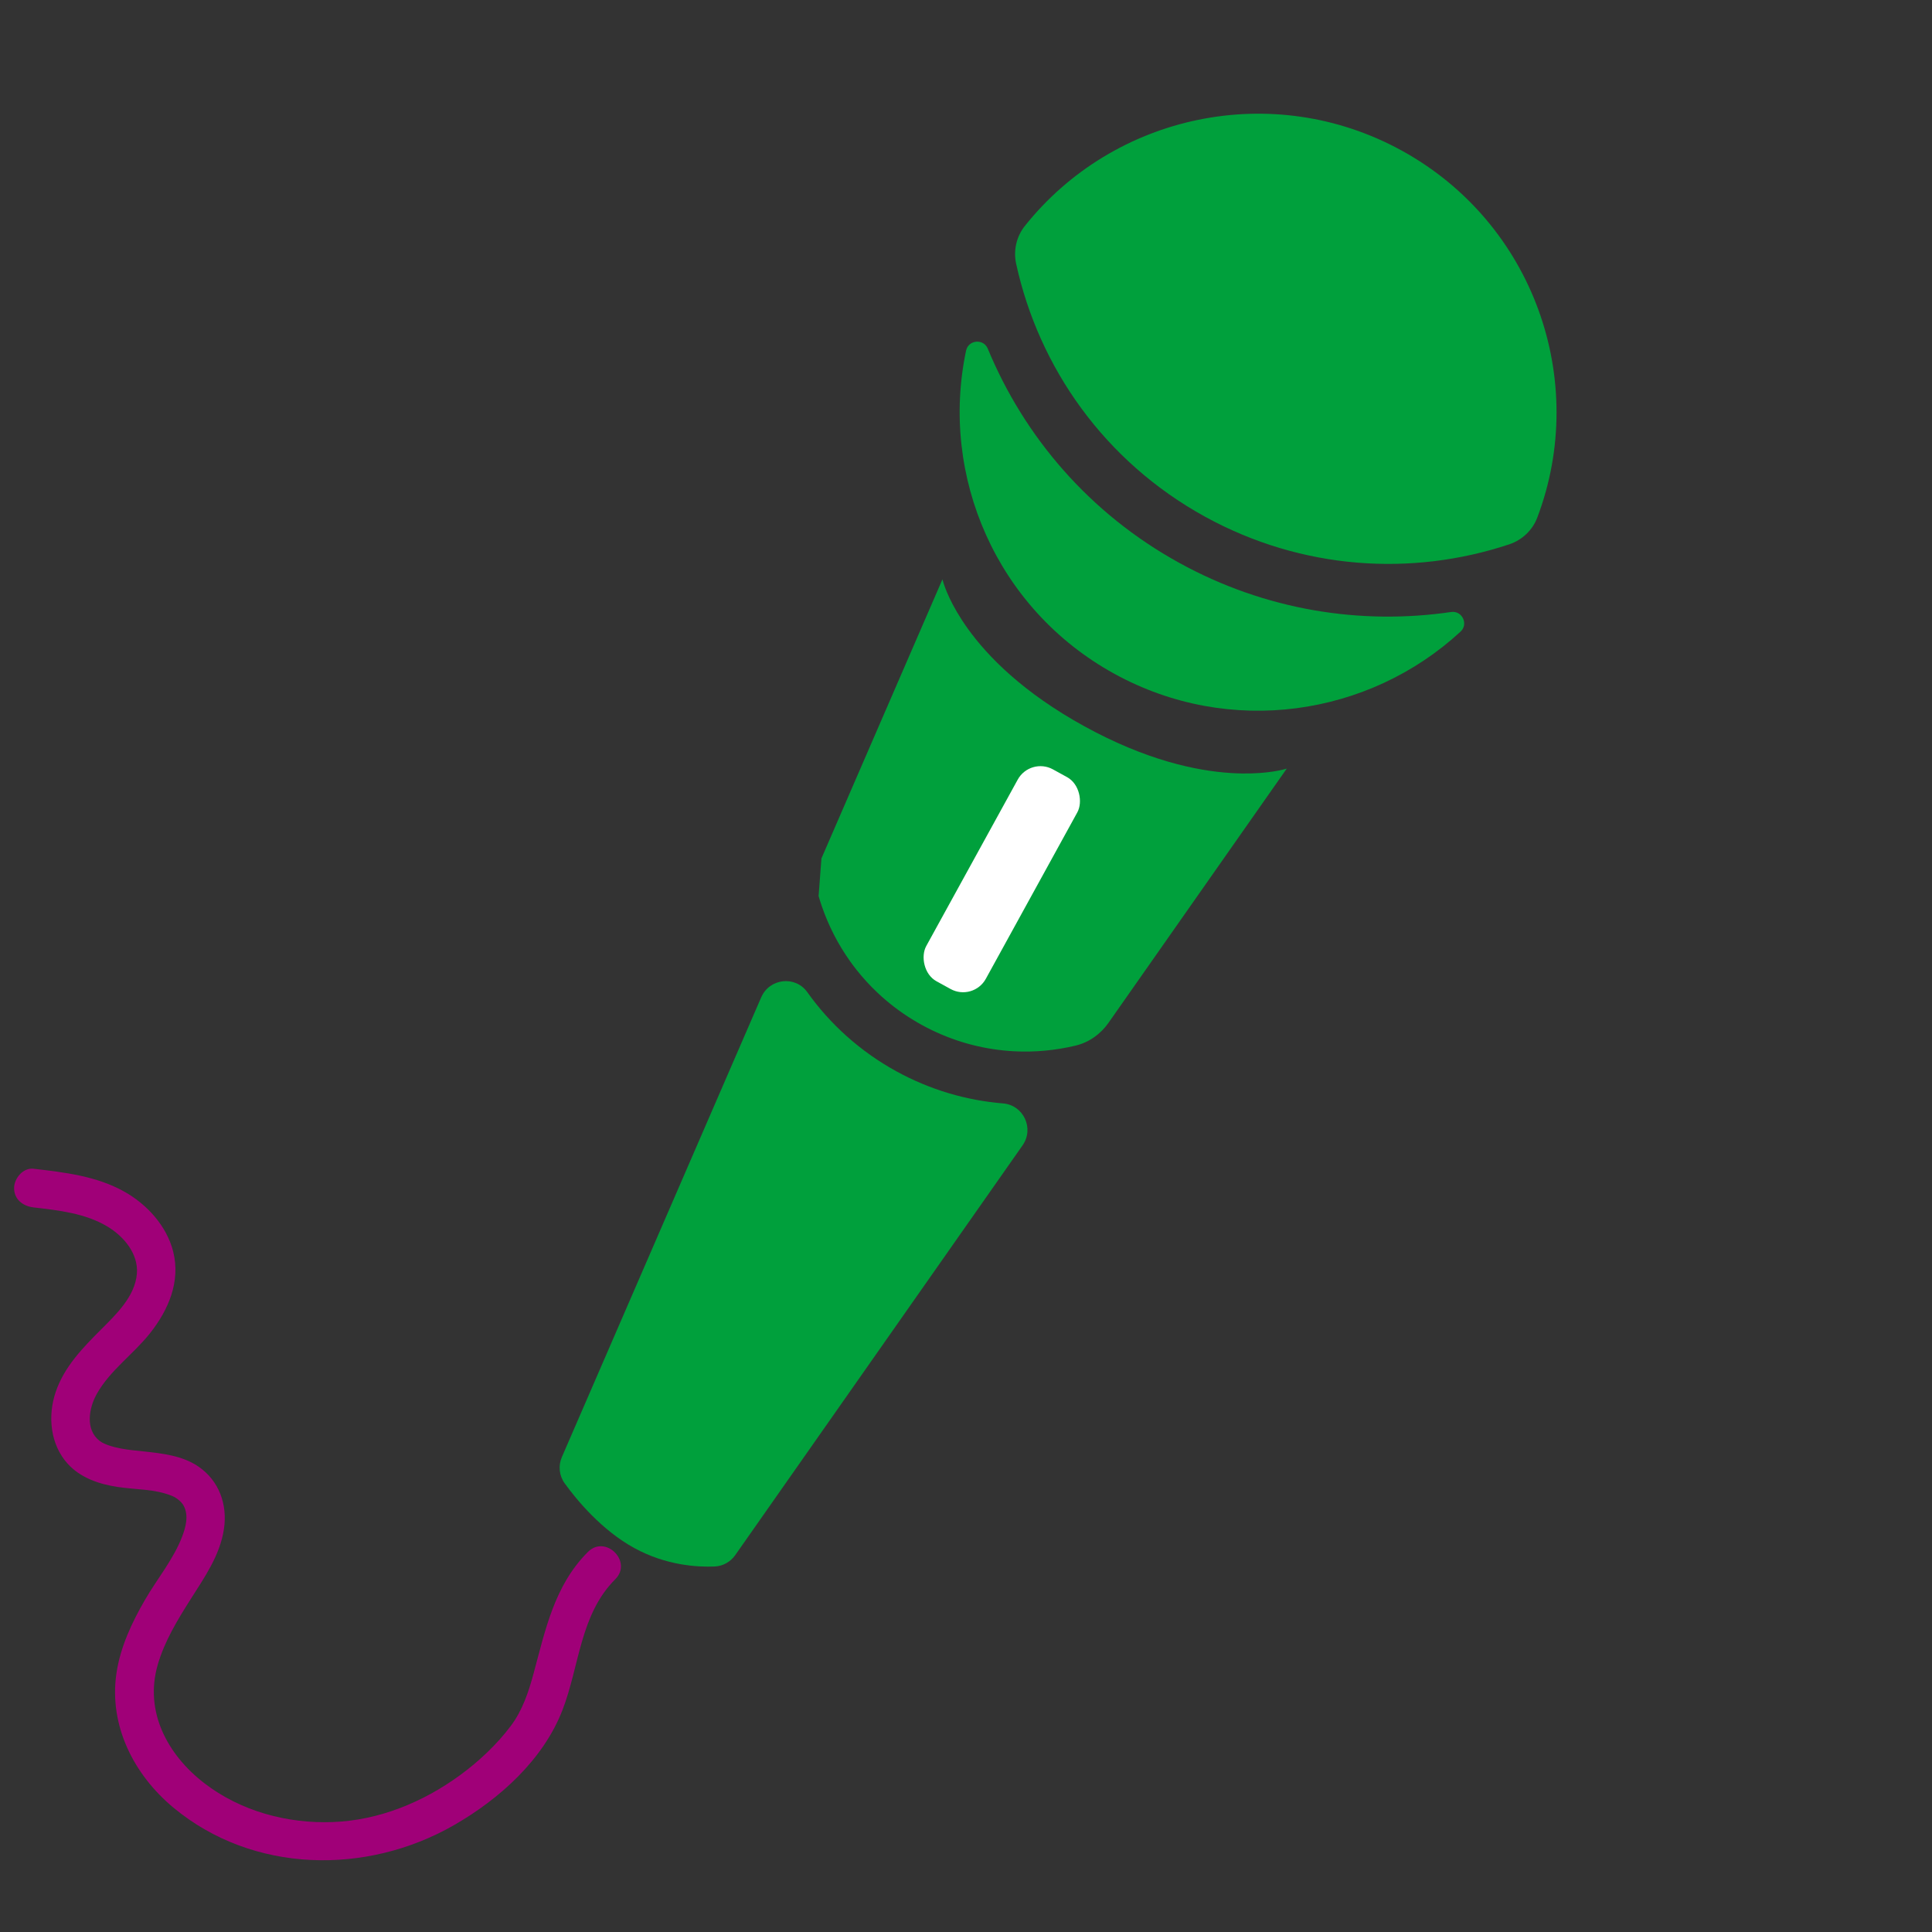
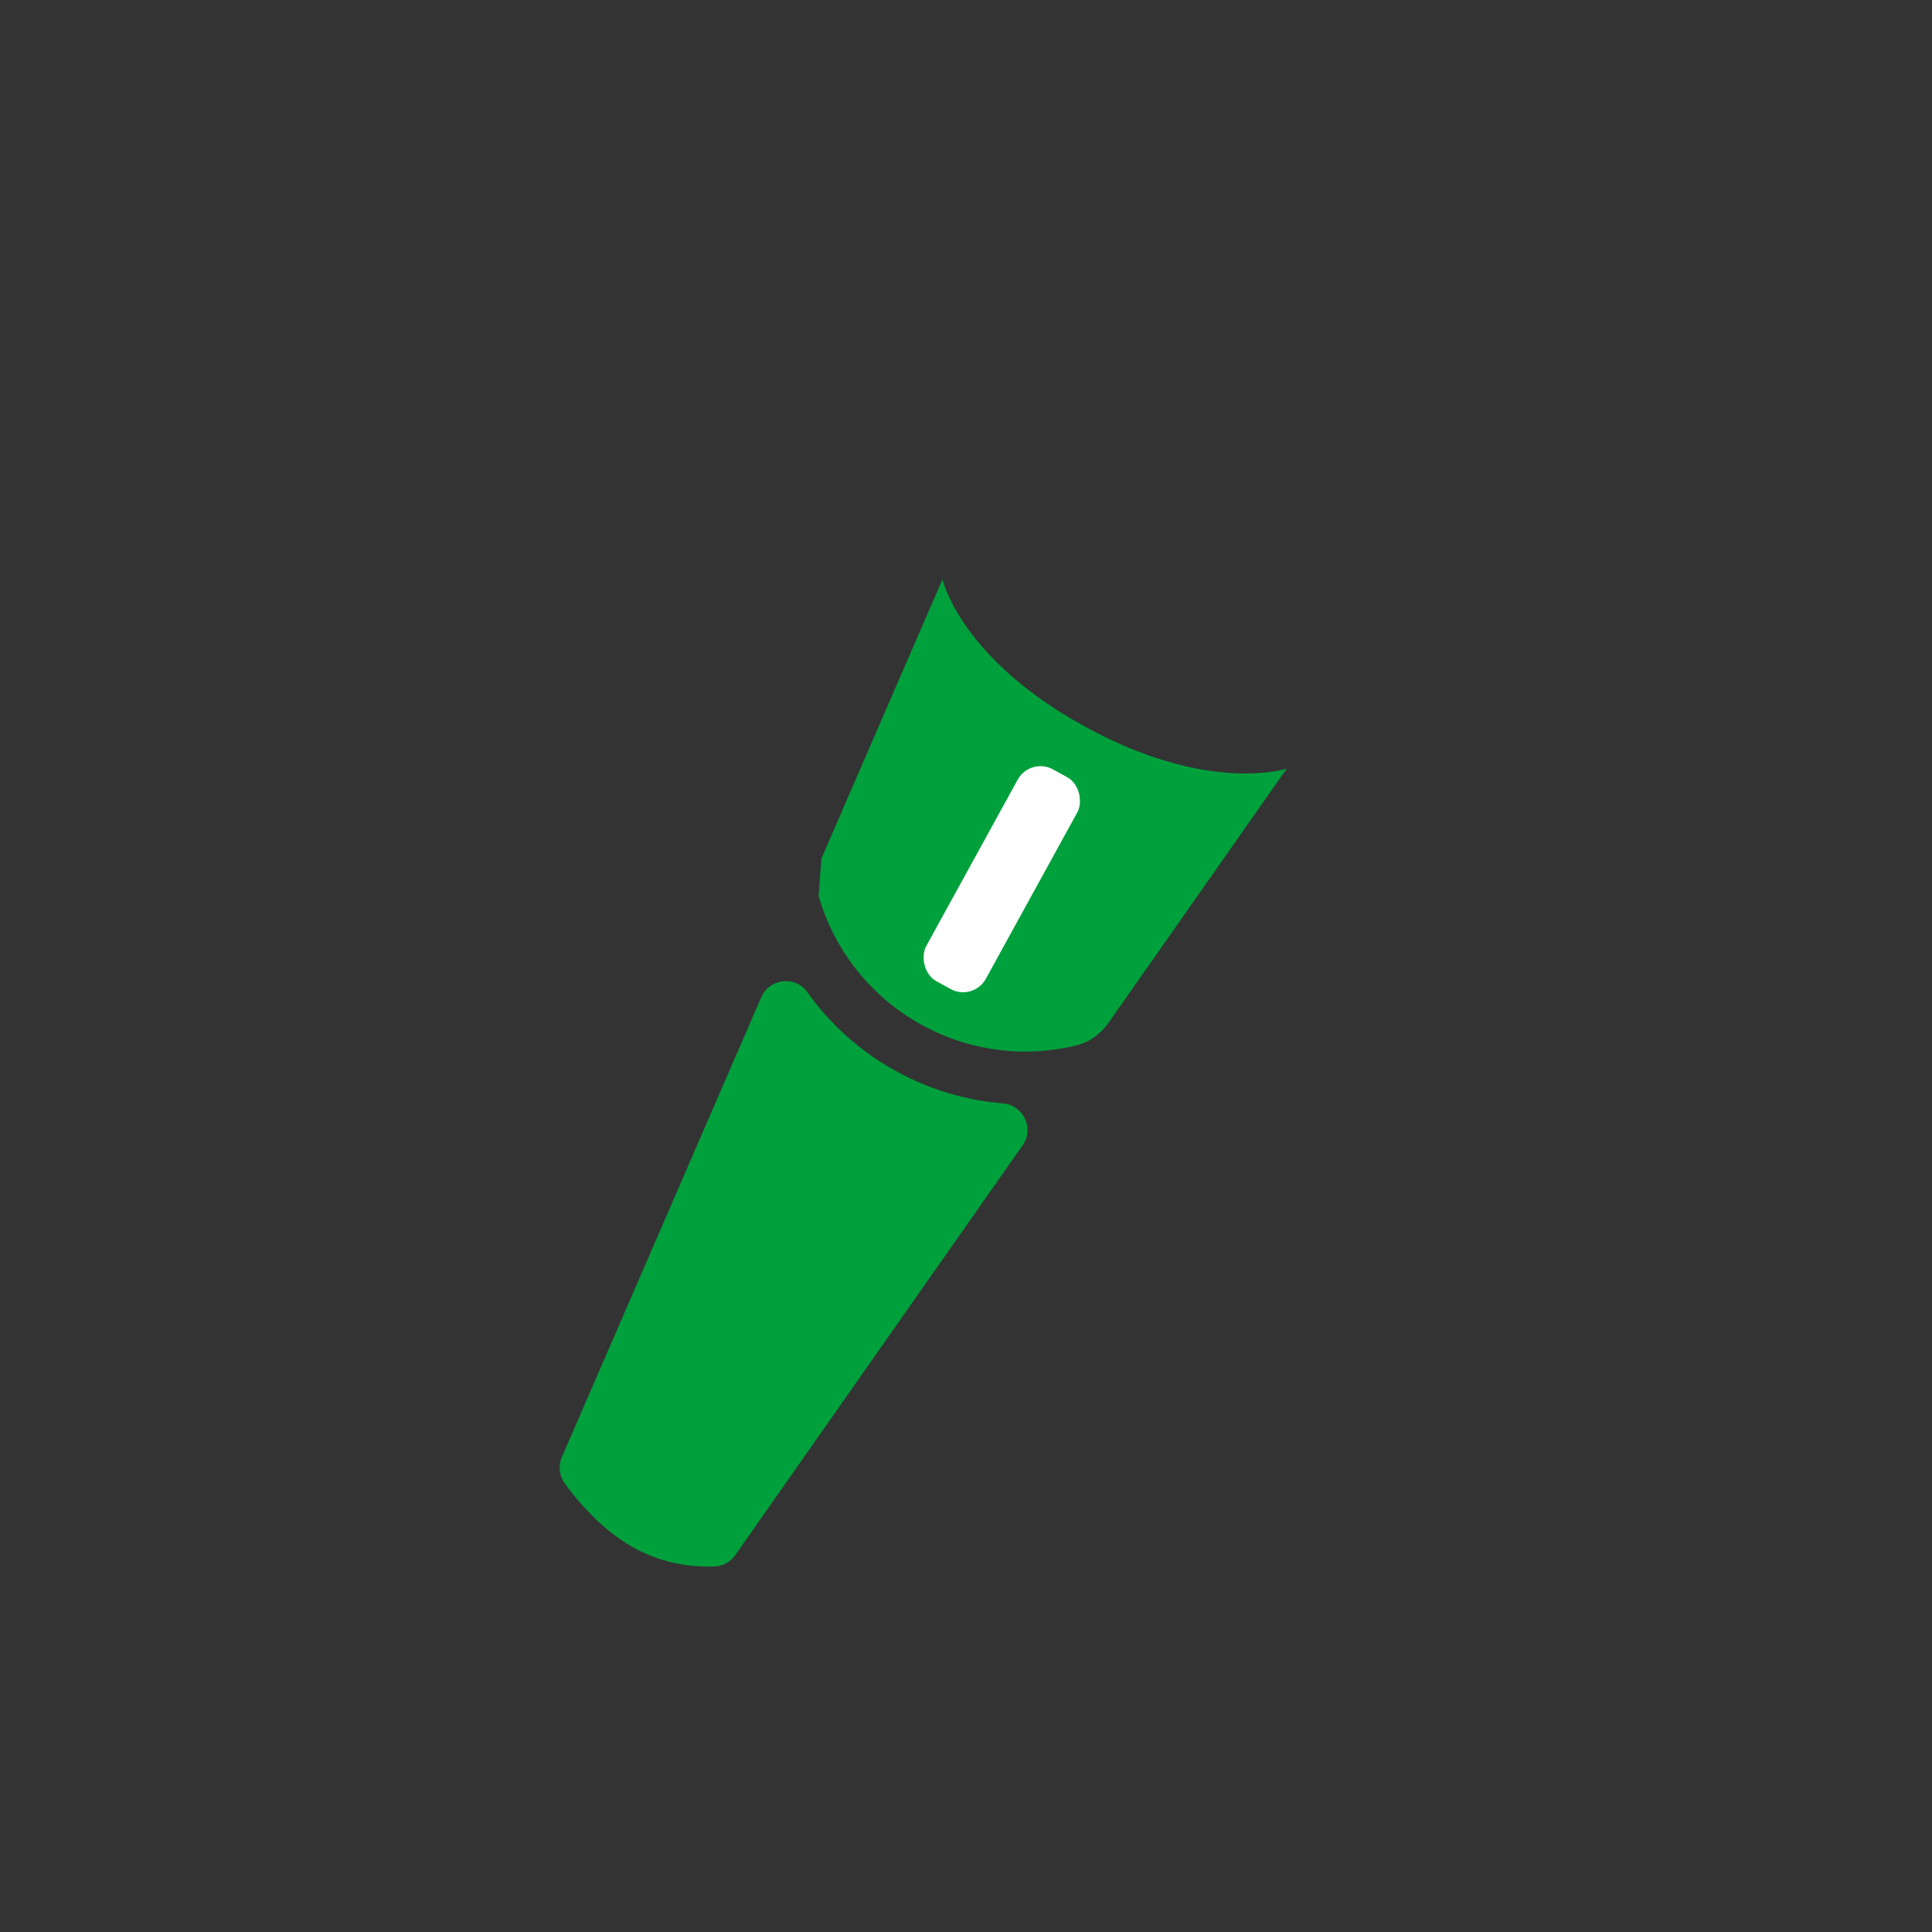
<svg xmlns="http://www.w3.org/2000/svg" id="uuid-258eb31a-cbde-4373-bade-cd03aeb6f1a5" data-name="Laag 1" width="250" height="250" viewBox="0 0 250 250">
  <rect x="0" y="0" width="250" height="250" fill="#333333" stroke="none" />
  <defs>
    <style>
      .uuid-e54323f4-c659-461e-8a6f-1e6ff00cad0f {
        fill: #fff;
      }

      .uuid-c59930d6-197b-4d5d-8051-90036bdc4a70, .uuid-bd057aa5-e64f-4517-915d-e15e53a0ea0f {
        fill: #00a03c;
      }

      .uuid-9cce7dac-2e90-47ee-8b83-41a0f6731277 {
        fill: #a00078;
      }

      .uuid-bd057aa5-e64f-4517-915d-e15e53a0ea0f {
        opacity: .53;
      }
    </style>
  </defs>
  <g>
    <g>
-       <path class="uuid-c59930d6-197b-4d5d-8051-90036bdc4a70" d="M127.816,45.114c-.549-1.328-2.509-1.149-2.806,.257-3.427,16.211,3.913,33.42,19.184,41.814,14.936,8.21,32.93,5.502,44.801-5.455,1.057-.975,.201-2.745-1.222-2.537-11.694,1.712-24.013-.22-35.144-6.339-11.633-6.394-20.098-16.334-24.813-27.741Z" />
-       <path class="uuid-c59930d6-197b-4d5d-8051-90036bdc4a70" d="M155.926,66.857c12.545,6.895,26.776,7.765,39.367,3.58,1.667-.554,3.013-1.829,3.634-3.471,6.701-17.702-.461-38.089-17.526-47.47-16.728-9.195-37.29-4.695-48.791,9.75-1.095,1.375-1.496,3.186-1.119,4.902,2.945,13.429,11.441,25.566,24.435,32.709Z" />
+       <path class="uuid-c59930d6-197b-4d5d-8051-90036bdc4a70" d="M155.926,66.857Z" />
    </g>
    <g>
-       <path class="uuid-bd057aa5-e64f-4517-915d-e15e53a0ea0f" d="M131.18,136.029c-1.8-.097-3.604-.369-5.385-.826,1.781,.456,3.585,.729,5.385,.826Z" />
-       <path class="uuid-bd057aa5-e64f-4517-915d-e15e53a0ea0f" d="M118.03,131.895c-.809-.5-1.585-1.035-2.325-1.603,.741,.568,1.516,1.103,2.325,1.603Z" />
      <path class="uuid-bd057aa5-e64f-4517-915d-e15e53a0ea0f" d="M115.705,130.292c-.74-.568-1.446-1.168-2.116-1.798,.67,.63,1.376,1.23,2.116,1.798Z" />
      <path class="uuid-bd057aa5-e64f-4517-915d-e15e53a0ea0f" d="M113.589,128.494c-1.005-.945-1.929-1.955-2.77-3.021,.841,1.066,1.765,2.076,2.77,3.021Z" />
-       <path class="uuid-bd057aa5-e64f-4517-915d-e15e53a0ea0f" d="M125.795,135.203c-.891-.228-1.776-.502-2.652-.823,.876,.321,1.761,.595,2.652,.823Z" />
      <path class="uuid-bd057aa5-e64f-4517-915d-e15e53a0ea0f" d="M123.143,134.38c-.876-.321-1.744-.689-2.599-1.104,.856,.415,1.723,.783,2.599,1.104Z" />
      <path class="uuid-c59930d6-197b-4d5d-8051-90036bdc4a70" d="M98.504,129.044l-25.8,59.504c-.486,1.12-.349,2.41,.367,3.399,1.589,2.193,4.779,6.044,8.991,8.36,4.113,2.261,8.174,2.491,10.407,2.397,1.072-.045,2.053-.592,2.669-1.47l37.185-53.03c1.528-2.18,.125-5.205-2.529-5.422-4.712-.386-9.418-1.744-13.822-4.165-4.712-2.59-8.583-6.123-11.511-10.235-1.549-2.176-4.895-1.787-5.957,.664Z" />
      <path class="uuid-c59930d6-197b-4d5d-8051-90036bdc4a70" d="M166.273,99.521c-.725,.199-3.136,.746-6.946,.512-4.525-.278-11.02-1.66-19.008-6.051-7.916-4.351-12.48-9.008-15.081-12.627-2.228-3.099-3.016-5.434-3.222-6.156-.044-.153-.063-.237-.063-.237l-.129,.298-4.086,9.424-0,0-11.445,26.395-.368,4.87c.126,.437,.264,.87,.411,1.3,.868,2.53,2.099,4.939,3.669,7.142,.262,.367,.533,.728,.813,1.084,.841,1.066,1.765,2.076,2.77,3.021,.67,.63,1.376,1.23,2.116,1.798,.74,.568,1.516,1.103,2.325,1.603,.404,.25,.818,.491,1.239,.723s.846,.451,1.274,.659c.856,.415,1.723,.783,2.599,1.104,.876,.321,1.761,.595,2.652,.823,1.781,.456,3.585,.729,5.385,.826,2.701,.145,5.394-.107,7.996-.73,.009-.002,.019-.004,.028-.007,1.722-.415,3.214-1.485,4.231-2.935l17.12-24.415,5.77-8.229,.184-.262s-.082,.027-.235,.069Z" />
    </g>
    <rect class="uuid-e54323f4-c659-461e-8a6f-1e6ff00cad0f" x="125.231" y="98.124" width="8.8" height="31.287" rx="3.356" ry="3.356" transform="translate(70.833 -48.374) rotate(28.797)" />
  </g>
-   <path class="uuid-9cce7dac-2e90-47ee-8b83-41a0f6731277" d="M4.326,156.237c3.234,.374,6.701,.757,9.551,2.461,2.104,1.257,4.048,3.511,3.836,6.11-.24,2.942-2.668,5.258-4.633,7.224-2.385,2.386-4.785,4.846-5.883,8.114-1.043,3.104-.697,6.754,1.549,9.249,1.661,1.845,4.093,2.659,6.481,3.018,2.446,.368,4.781,.239,7.039,1.16,.476,.194,1.18,.667,1.505,1.281,.669,1.265,.27,2.754-.217,4.02-1.121,2.912-3.222,5.436-4.781,8.123-1.71,2.947-3.208,6.14-3.707,9.538-.992,6.756,2.251,13.127,7.4,17.394,10.252,8.496,24.929,8.746,36.257,2.257,5.904-3.382,11.594-8.485,14.075-14.944,2.194-5.709,2.26-12.334,6.817-16.889,2.279-2.278-1.256-5.814-3.536-3.536-4.354,4.352-5.501,10.076-7.051,15.788-.643,2.371-1.43,4.729-2.922,6.718-1.812,2.417-4.166,4.626-6.604,6.403-4.785,3.488-10.461,5.818-16.421,6.047-5.895,.227-11.954-1.403-16.661-5.042-4.764-3.683-7.749-9.252-6.018-15.284,.879-3.063,2.562-5.821,4.255-8.493,1.791-2.827,3.796-5.673,4.315-9.061,.49-3.2-.613-6.306-3.338-8.148-2.052-1.387-4.611-1.669-7.008-1.929-1.097-.119-1.989-.188-2.957-.375-1.093-.211-2.185-.53-2.78-.991-1.877-1.454-1.394-4.233-.378-6.056,1.713-3.072,4.749-5.151,6.908-7.883,2.379-3.009,3.963-6.673,2.991-10.553-.832-3.322-3.392-6.118-6.327-7.763-3.596-2.016-7.736-2.495-11.759-2.961-1.343-.155-2.5,1.26-2.5,2.5,0,1.481,1.153,2.344,2.5,2.5h0Z" />
</svg>